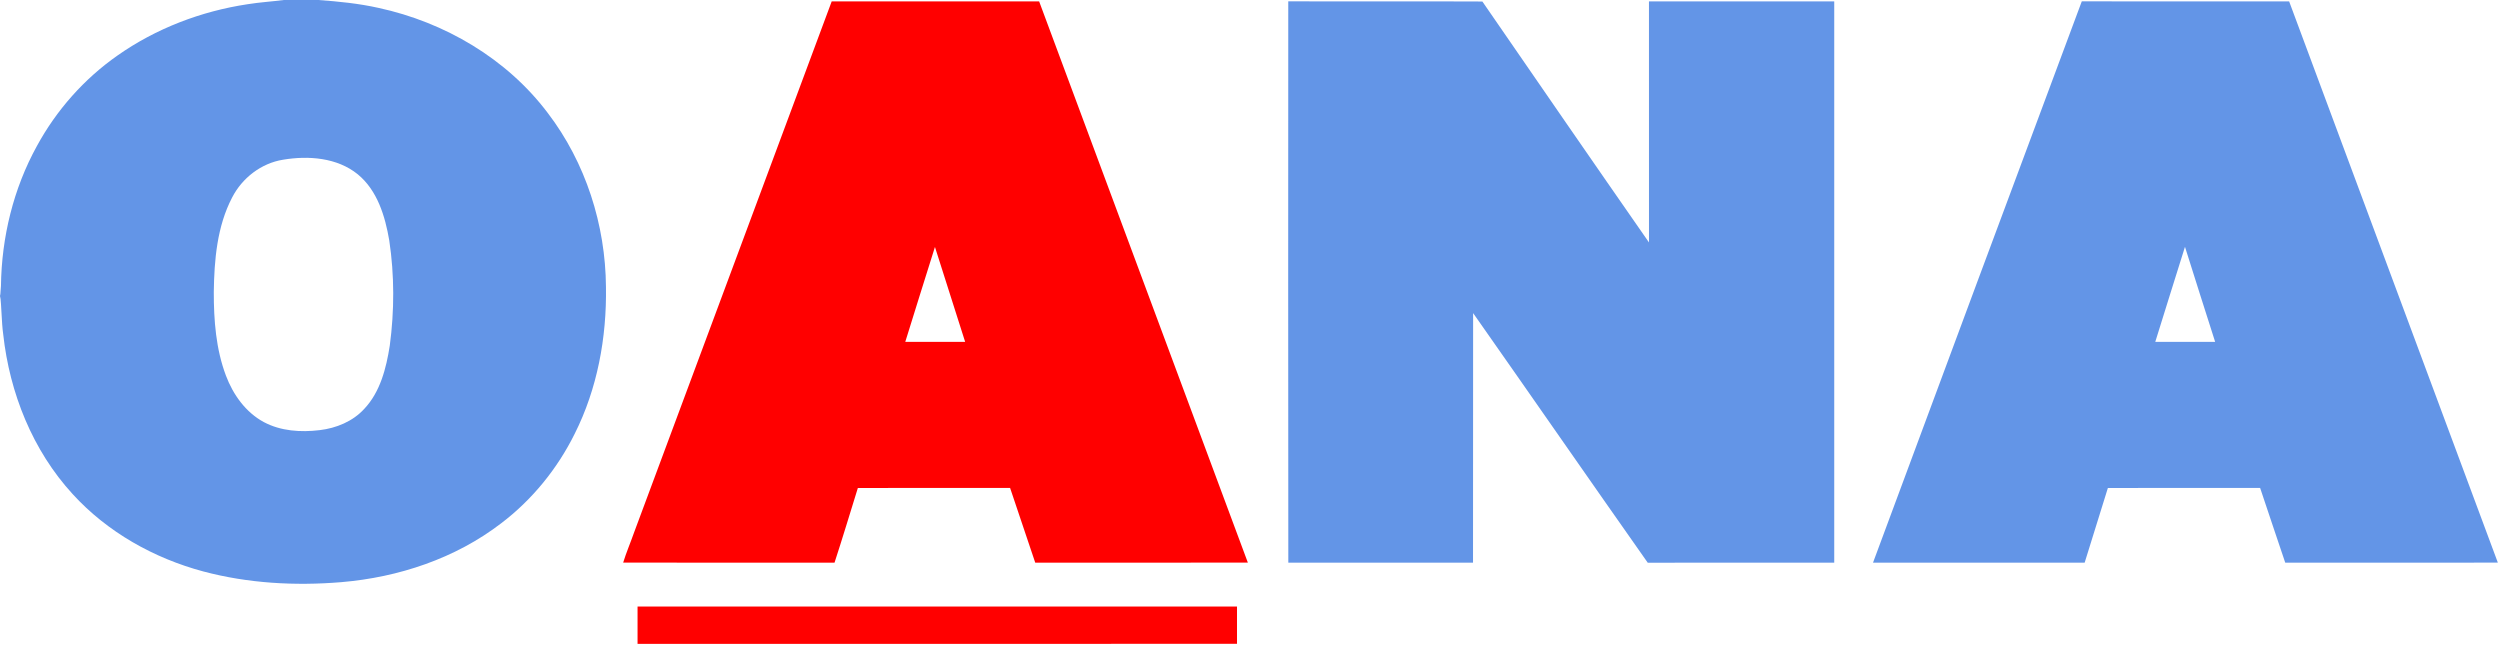
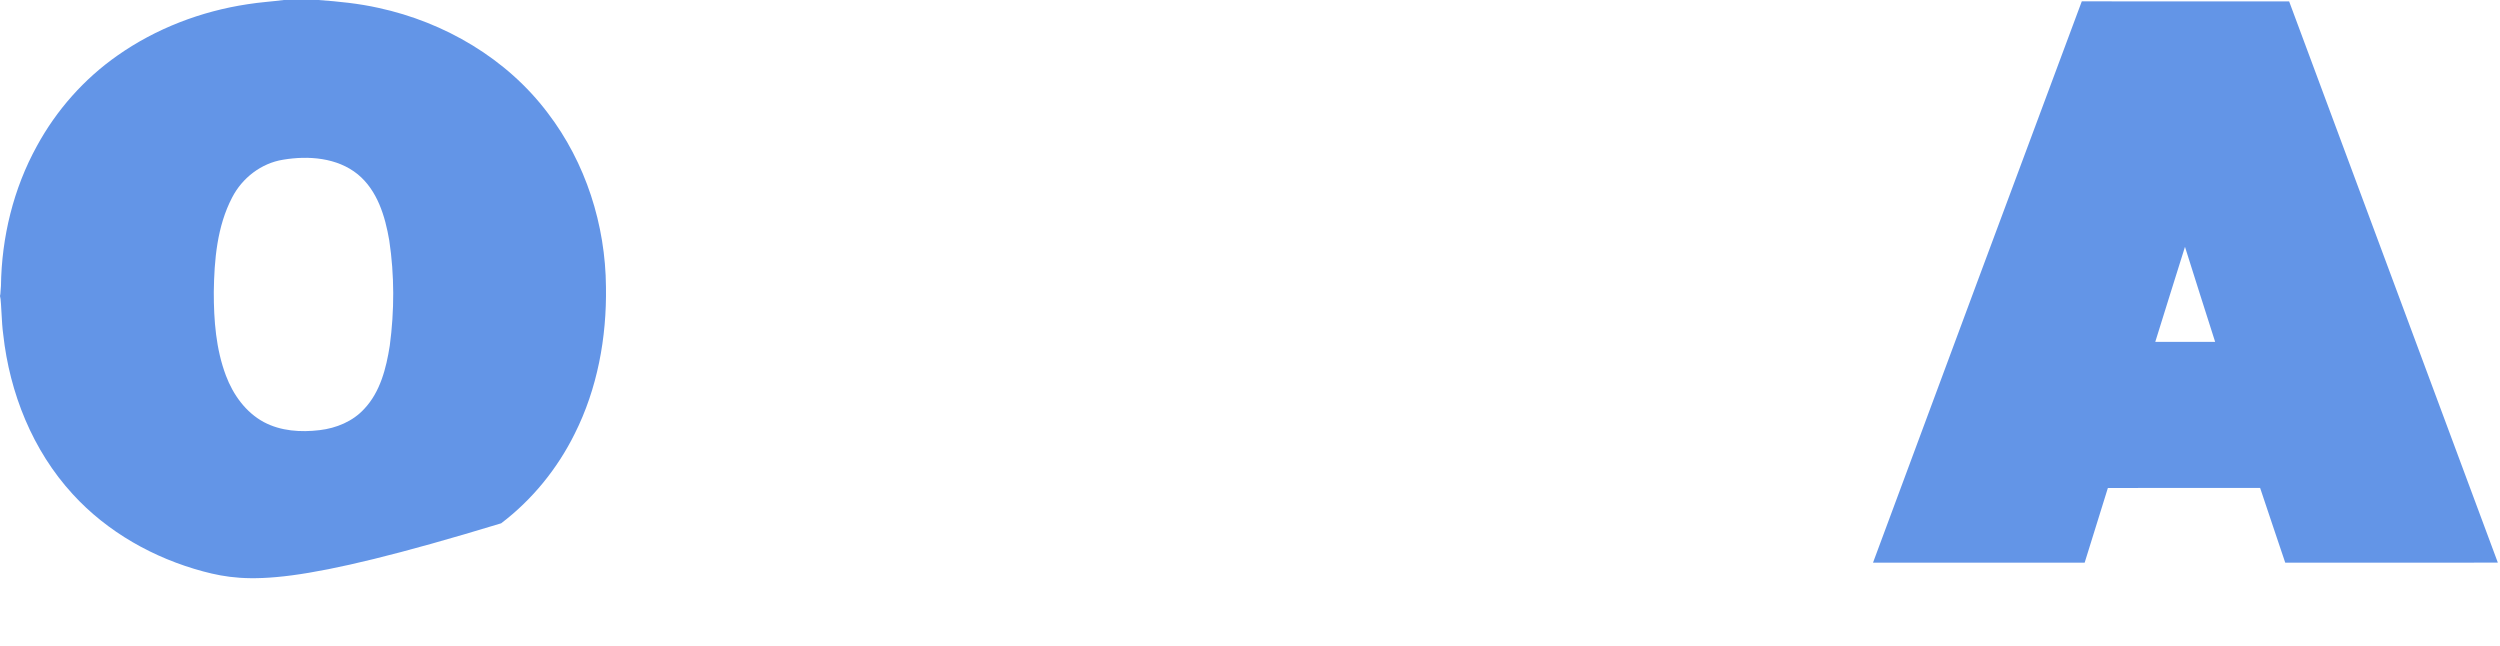
<svg xmlns="http://www.w3.org/2000/svg" viewBox="0 0 1010 261" version="1.1">
  <g id="#6395e7ff">
-     <path fill="#6395e7" opacity="1.00" d=" M 114.70 0.00 L 128.60 0.00 C 136.76 0.59 144.93 1.40 152.92 3.19 C 179.63 8.97 204.76 23.67 221.30 45.65 C 236.61 65.68 244.64 90.85 244.81 115.99 C 245.13 136.34 241.36 157.00 232.16 175.28 C 225.17 189.37 215.01 201.90 202.46 211.42 C 183.96 225.62 161.01 233.24 137.91 235.19 C 119.25 236.74 100.25 235.69 82.12 230.86 C 62.15 225.51 43.36 214.97 29.36 199.62 C 13.17 181.99 3.89 158.73 1.30 135.09 C 0.56 129.68 0.71 124.19 0.00 118.78 L 0.00 120.79 L 0.39 115.53 C 0.63 95.88 5.41 76.20 14.93 58.95 C 22.79 44.51 33.97 31.87 47.45 22.44 C 63.00 11.50 81.22 4.54 99.99 1.71 C 104.86 0.92 109.80 0.63 114.70 0.00 M 114.38 64.52 C 105.55 65.93 97.85 71.88 93.78 79.79 C 87.68 91.49 86.55 105.01 86.37 117.99 C 86.36 129.38 87.23 141.01 91.28 151.76 C 94.16 159.42 99.26 166.58 106.58 170.52 C 113.43 174.18 121.52 174.70 129.12 173.78 C 135.85 172.99 142.55 170.25 147.18 165.16 C 153.66 158.28 156.04 148.70 157.47 139.63 C 159.35 125.55 159.37 111.18 157.26 97.13 C 155.59 87.36 152.49 76.96 144.54 70.42 C 136.21 63.66 124.60 62.81 114.38 64.52 Z" />
-     <path fill="#6395e7" opacity="1.00" d=" M 520.48 227.33 C 520.40 151.74 520.43 76.14 520.46 0.55 C 546.60 0.61 572.74 0.49 598.88 0.61 C 621.27 33.08 643.64 65.59 666.19 97.95 C 666.18 65.49 666.19 33.03 666.18 0.57 C 691.13 0.56 716.08 0.56 741.03 0.57 C 741.03 76.15 741.04 151.73 741.03 227.31 C 715.91 227.33 690.80 227.28 665.69 227.34 C 642.07 193.79 618.72 160.06 595.14 126.49 C 595.09 160.10 595.16 193.70 595.10 227.31 C 570.23 227.33 545.35 227.28 520.48 227.33 Z" />
+     <path fill="#6395e7" opacity="1.00" d=" M 114.70 0.00 L 128.60 0.00 C 136.76 0.59 144.93 1.40 152.92 3.19 C 179.63 8.97 204.76 23.67 221.30 45.65 C 236.61 65.68 244.64 90.85 244.81 115.99 C 245.13 136.34 241.36 157.00 232.16 175.28 C 225.17 189.37 215.01 201.90 202.46 211.42 C 119.25 236.74 100.25 235.69 82.12 230.86 C 62.15 225.51 43.36 214.97 29.36 199.62 C 13.17 181.99 3.89 158.73 1.30 135.09 C 0.56 129.68 0.71 124.19 0.00 118.78 L 0.00 120.79 L 0.39 115.53 C 0.63 95.88 5.41 76.20 14.93 58.95 C 22.79 44.51 33.97 31.87 47.45 22.44 C 63.00 11.50 81.22 4.54 99.99 1.71 C 104.86 0.92 109.80 0.63 114.70 0.00 M 114.38 64.52 C 105.55 65.93 97.85 71.88 93.78 79.79 C 87.68 91.49 86.55 105.01 86.37 117.99 C 86.36 129.38 87.23 141.01 91.28 151.76 C 94.16 159.42 99.26 166.58 106.58 170.52 C 113.43 174.18 121.52 174.70 129.12 173.78 C 135.85 172.99 142.55 170.25 147.18 165.16 C 153.66 158.28 156.04 148.70 157.47 139.63 C 159.35 125.55 159.37 111.18 157.26 97.13 C 155.59 87.36 152.49 76.96 144.54 70.42 C 136.21 63.66 124.60 62.81 114.38 64.52 Z" />
    <path fill="#6395e7" opacity="1.00" d=" M 841.04 0.55 C 868.96 0.57 896.89 0.56 924.81 0.56 C 952.90 76.15 981.06 151.71 1009.13 227.30 C 980.50 227.34 951.87 227.29 923.24 227.33 C 919.80 217.28 916.50 207.18 913.09 197.13 C 892.58 197.14 872.08 197.09 851.58 197.15 C 848.47 207.21 845.36 217.27 842.20 227.32 C 813.70 227.30 785.20 227.32 756.70 227.31 C 784.71 151.69 812.88 76.12 841.04 0.55 M 882.73 99.72 C 878.74 112.52 874.68 125.30 870.73 138.11 C 878.79 138.14 886.86 138.12 894.92 138.12 C 890.88 125.32 886.71 112.55 882.73 99.72 Z" />
  </g>
  <g id="#ff0000ff">
-     <path fill="#ff0000" opacity="1.00" d=" M 336.01 0.56 C 363.94 0.56 391.88 0.56 419.81 0.56 C 447.89 76.15 476.06 151.70 504.13 227.29 C 475.50 227.36 446.87 227.28 418.24 227.33 C 414.84 217.27 411.48 207.19 408.08 197.13 C 387.58 197.14 367.08 197.09 346.57 197.15 C 343.45 207.21 340.41 217.30 337.15 227.31 C 308.69 227.30 280.22 227.35 251.76 227.29 C 253.04 223.15 254.75 219.17 256.18 215.09 C 282.80 143.58 309.37 72.06 336.01 0.56 M 377.72 99.78 C 373.73 112.56 369.66 125.31 365.73 138.11 C 373.79 138.14 381.86 138.12 389.92 138.12 C 385.87 125.33 381.75 112.57 377.72 99.78 Z" />
-     <path fill="#ff0000" opacity="1.00" d=" M 257.57 245.03 C 338.30 245.04 419.03 245.02 499.75 245.05 C 499.74 250.06 499.76 255.08 499.75 260.09 C 419.02 260.16 338.29 260.13 257.57 260.11 C 257.56 255.08 257.56 250.06 257.57 245.03 Z" />
-   </g>
+     </g>
</svg>